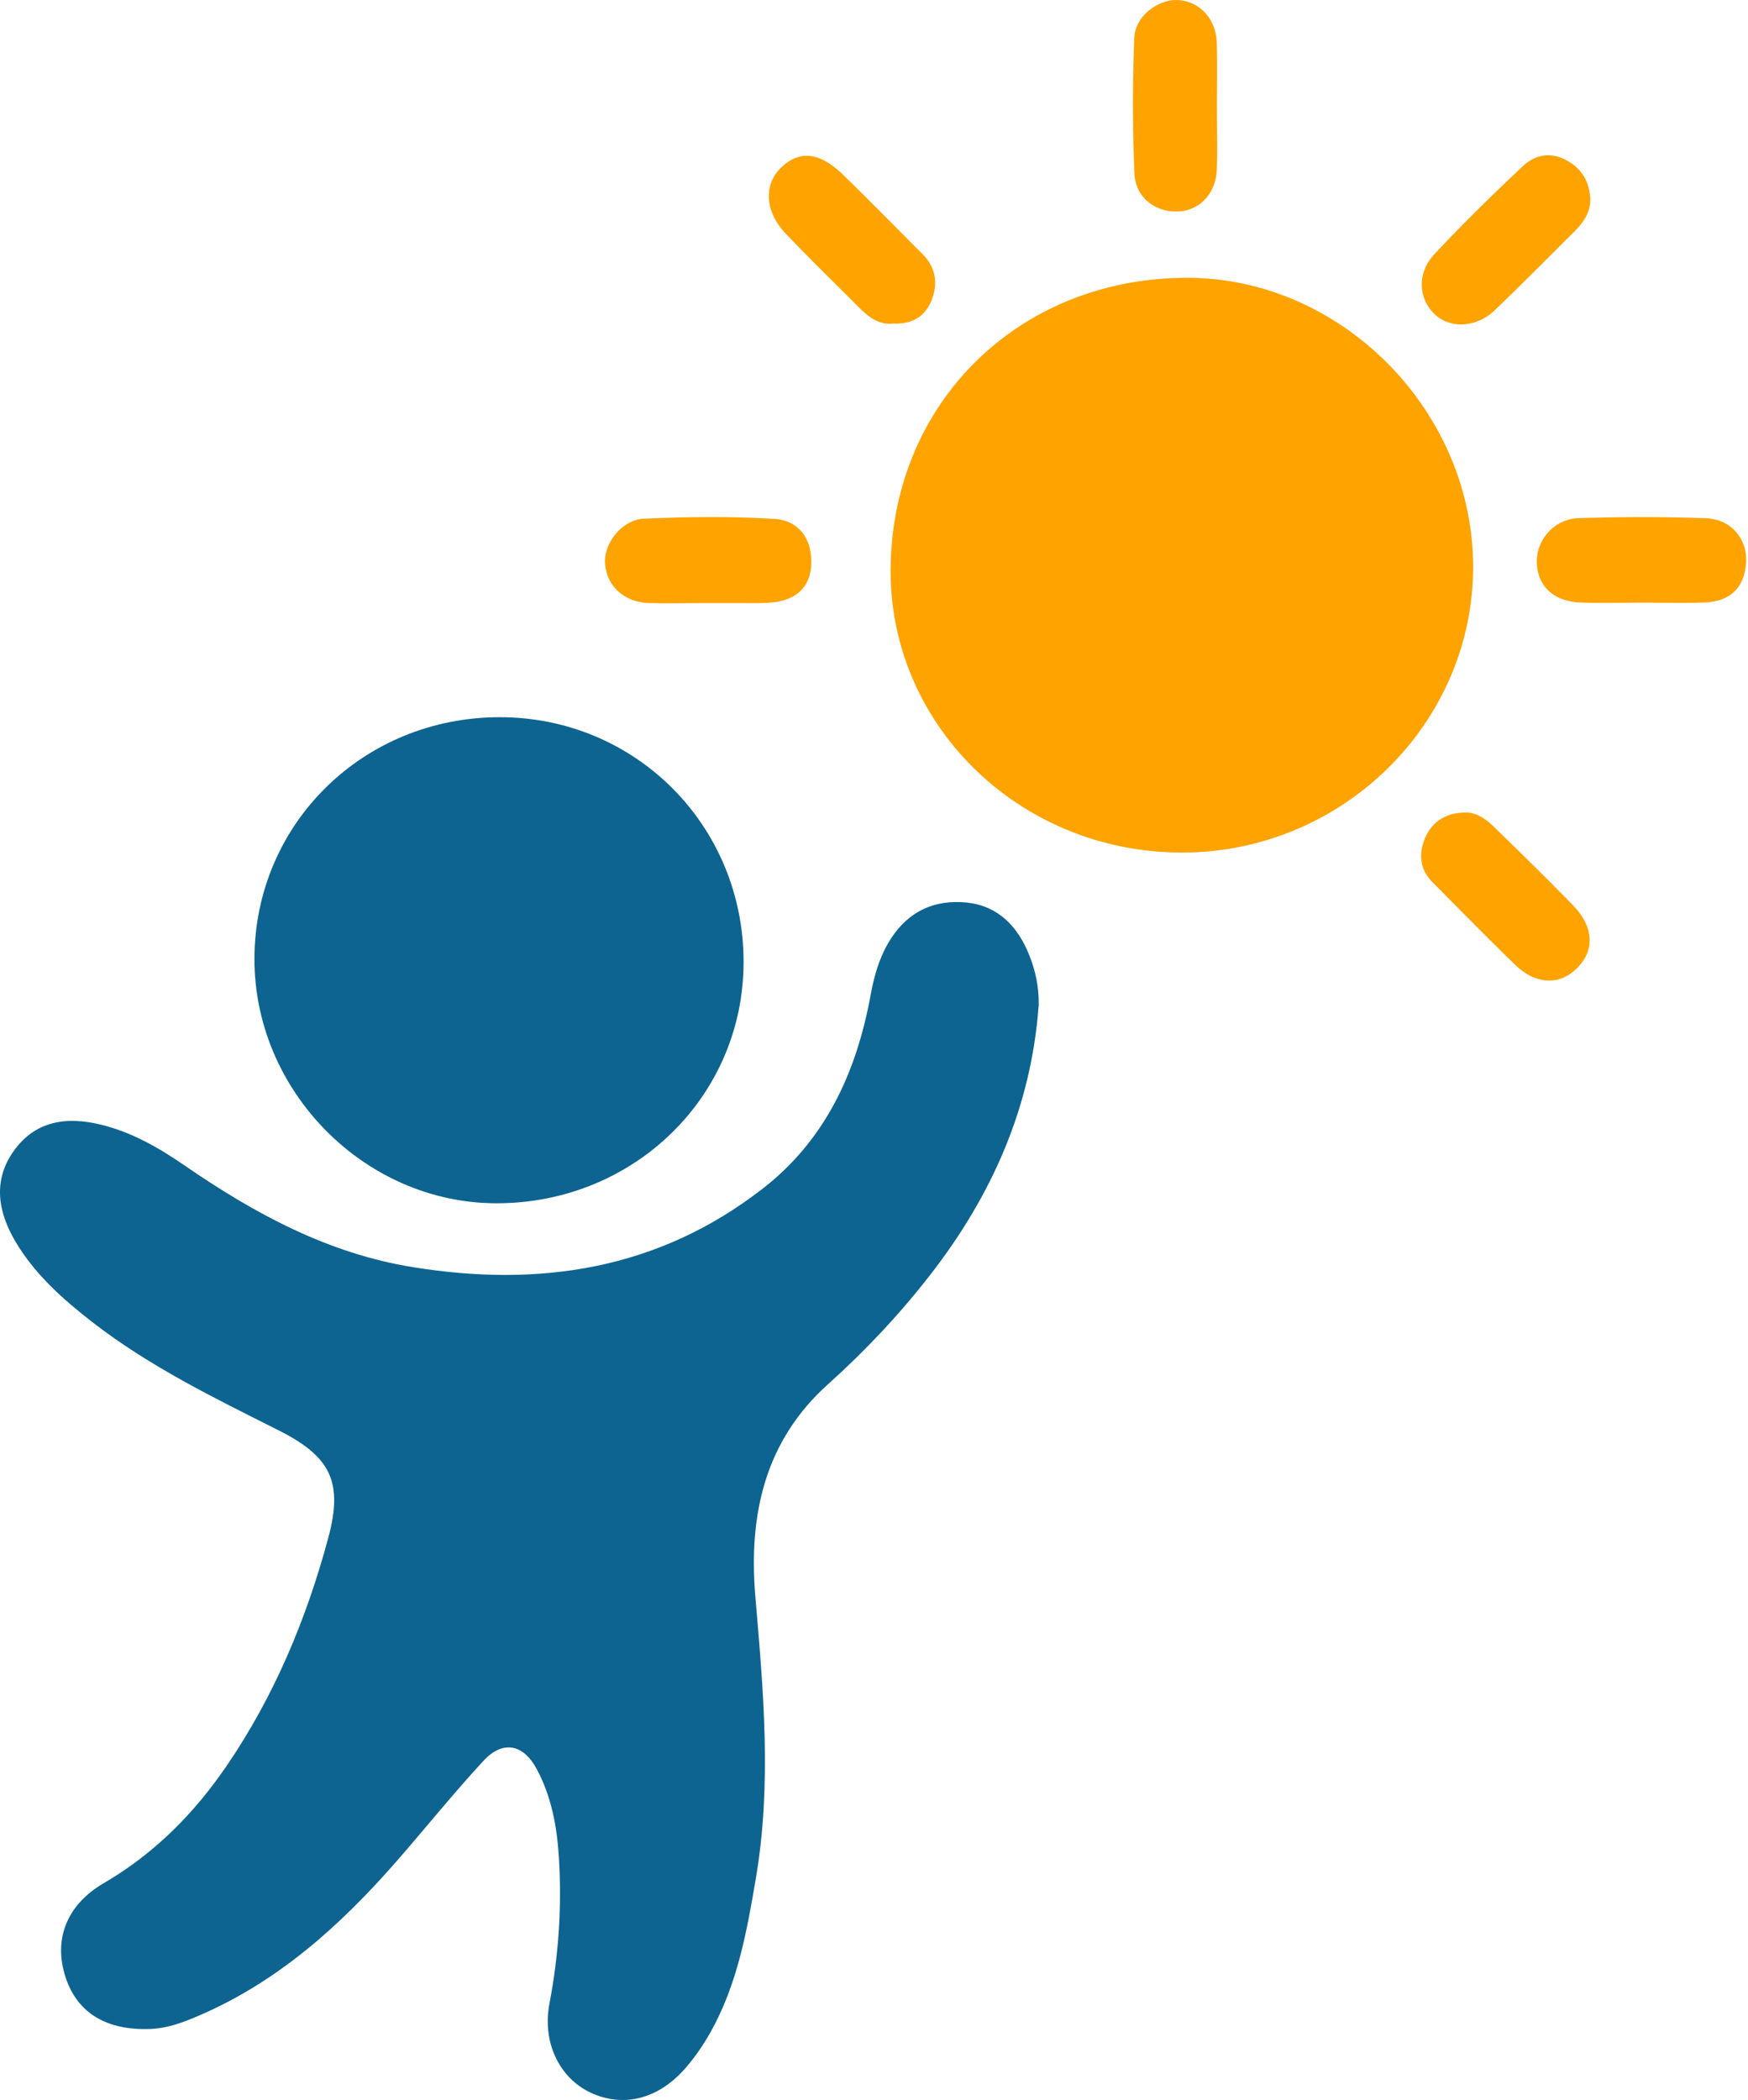
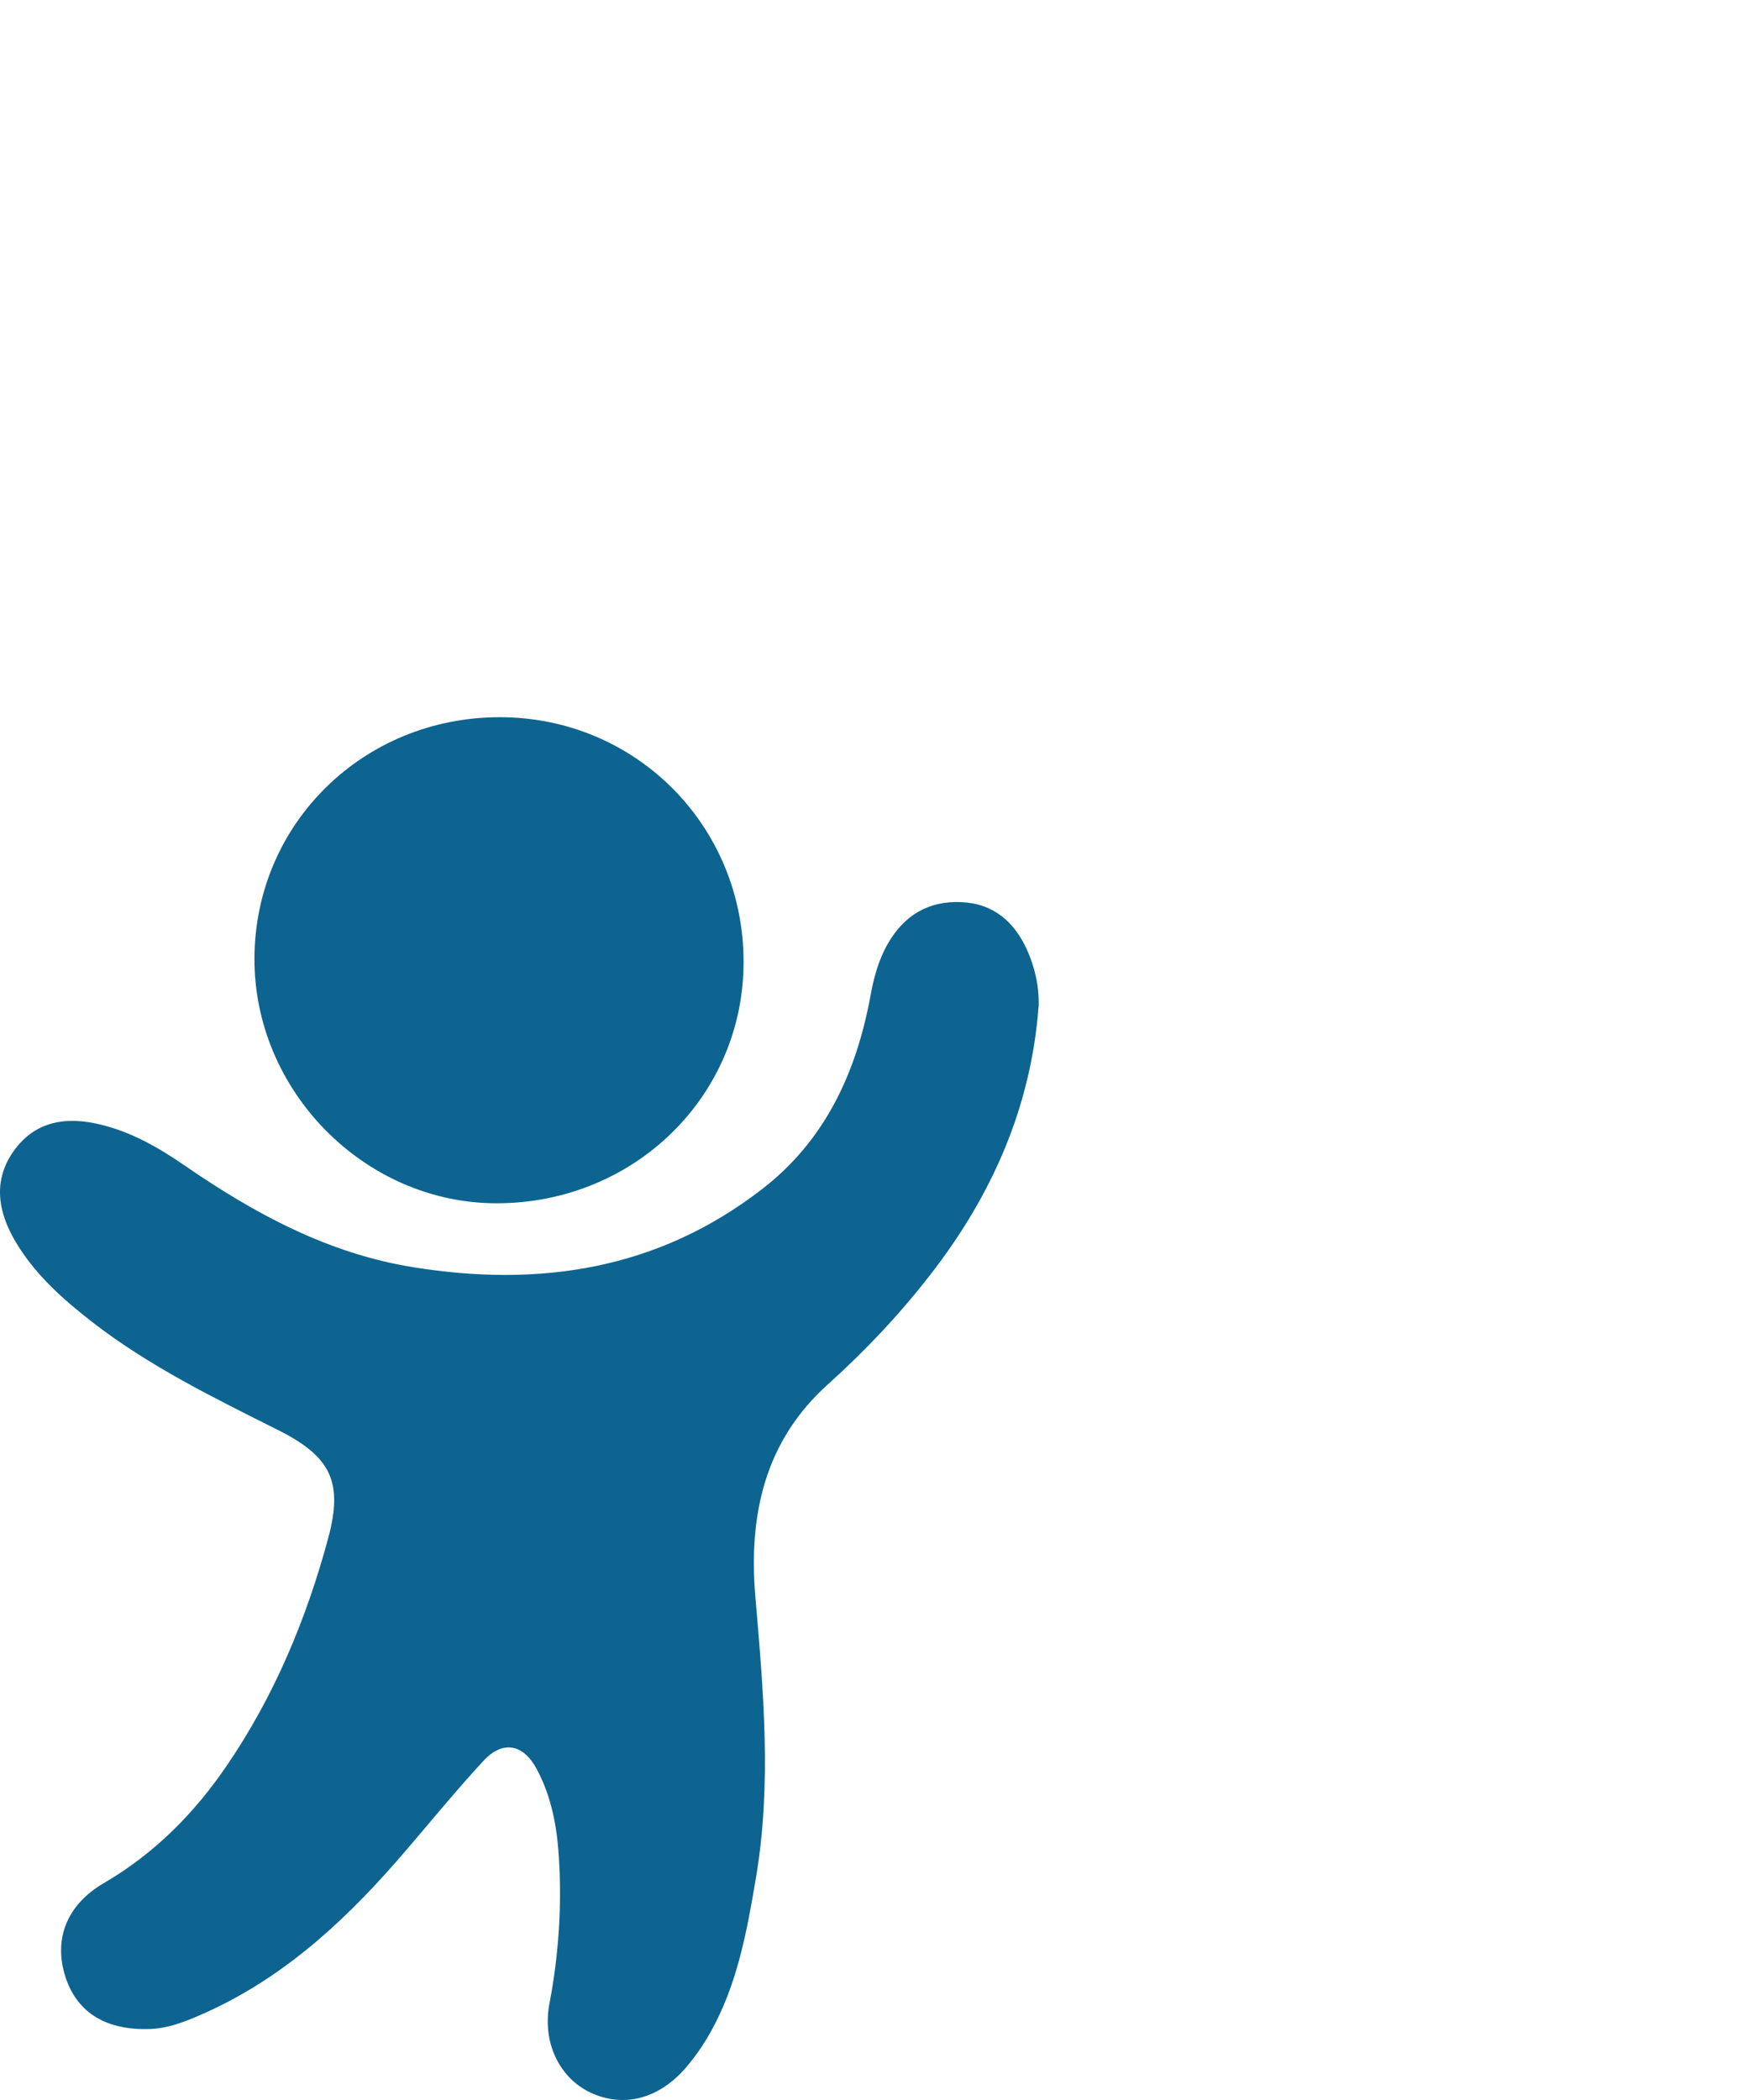
<svg xmlns="http://www.w3.org/2000/svg" width="333" height="400" viewBox="0 0 333 400">
  <path fill="#0d6490" d="M95.203 136.61c-25.976 0-46.603 20.243-46.73 45.858-.128 25.297 20.977 46.697 46.072 46.729 26.24.032 47.143-20.391 47.11-46.027-.031-25.945-20.604-46.56-46.452-46.56zm87.927 35.222c-6.23-.276-10.84 2.495-13.94 7.824-1.793 3.078-2.706 6.454-3.343 9.935-2.696 14.64-8.576 27.56-20.656 36.9-19.83 15.34-42.356 18.778-66.527 14.872-16.21-2.612-30.17-10.202-43.461-19.342-4.936-3.397-10.073-6.369-16.018-7.812-6.581-1.603-12.484-.691-16.56 5.01-4.055 5.668-3.004 11.71.383 17.378 3.673 6.157 8.937 10.848 14.552 15.211 10.934 8.482 23.27 14.481 35.54 20.649 10 5.031 12.293 9.925 9.406 20.593-4.151 15.35-10.223 29.914-19.204 43.12-6.22 9.15-13.82 16.858-23.501 22.505-7.187 4.183-9.65 10.816-7.303 17.97 2.24 6.837 7.896 10.171 16.219 9.821 3.27-.138 6.2-1.264 9.097-2.506 15.117-6.475 26.974-17.143 37.643-29.33 5.573-6.38 10.88-13.004 16.634-19.224 3.684-3.992 7.6-3.217 10.159 1.56 2.79 5.212 3.854 10.912 4.214 16.75.595 9.384-.03 18.673-1.793 27.93-1.411 7.41 1.91 14.162 7.823 16.943 6.189 2.909 12.878 1.295 18.037-4.607 1.836-2.102 3.46-4.46 4.83-6.9 5.106-9.12 6.9-19.077 8.64-29.342 3.058-18.025 1.41-35.806-.107-53.672-1.316-15.562 1.826-29.605 13.832-40.39 7.144-6.412 13.642-13.324 19.502-20.872 11.72-15.074 19.18-31.878 20.625-51.091l.02.03c.108-3.789-.69-7.42-2.217-10.806-2.41-5.34-6.38-8.842-12.526-9.107z" />
-   <path fill="#ffa300" d="M224.236.002c-3.722-.091-7.99 3.143-8.145 7.164a311.29 311.29 0 0 0 .03 25.943c.203 4.533 4.015 7.357 8.314 7.176 4.119-.17 7.228-3.46 7.377-8.078.127-3.885.02-7.771.02-11.656v-.01c0-4.066.075-8.132-.02-12.188-.106-4.628-3.1-7.992-7.22-8.332a6.046 6.046 0 0 0-.356-.02zm70.832 29.576c-1.814-.043-3.491.705-4.924 2.045-5.786 5.435-11.475 10.999-16.89 16.795-3.353 3.588-3.058 8.428.042 11.422 2.92 2.813 7.963 2.6 11.434-.723 5.095-4.883 10.062-9.904 15.062-14.883 1.784-1.772 3.26-3.736 3.164-6.465l-.01-.01c-.201-3.195-1.581-5.616-4.49-7.208-1.162-.637-2.3-.947-3.39-.973zm-141.367.098c-1.7-.007-3.308.736-4.86 2.213-3.407 3.237-3.164 8.418.86 12.632 4.628 4.852 9.427 9.511 14.162 14.256 1.804 1.805 3.8 3.154 6.338 2.846 3.577.17 6.06-1.38 7.27-4.438 1.243-3.163.818-6.242-1.72-8.779-4.98-4.99-9.925-10.01-14.957-14.947-2.567-2.526-4.907-3.774-7.093-3.783zm72.59 23.242c-32.036-.074-56.324 23.661-56.622 55.338-.286 29.85 24.586 54.117 55.477 54.138 30.445.021 55.444-24.456 55.486-54.35.043-29.69-24.967-55.062-54.34-55.126zM135.11 98.492c-4.14.008-8.283.126-12.412.307-4.161.18-7.592 4.584-7.443 8.31.18 4.374 3.556 7.602 8.343 7.75 3.694.106 7.4.01 11.094.01 1.932 0 3.875.01 5.807 0 2.112-.01 4.236.074 6.337-.096 4.968-.403 7.654-3.077 7.717-7.578.064-4.798-2.548-8.08-7.05-8.355a194.744 194.744 0 0 0-12.393-.348zm177.81.004a408.78 408.78 0 0 0-12.17.195c-4.586.138-8.016 4.056-7.984 8.291.032 4.522 3.1 7.549 8.195 7.772 3.875.17 7.76.03 11.647.03 4.055 0 8.12.129 12.164-.03 4.724-.191 7.526-2.719 7.855-7.528.308-4.49-2.792-8.31-7.537-8.502a307.58 307.58 0 0 0-12.17-.228zm-33.584 56.273c-.13 0-.26.003-.39.014-3.822.085-6.211 1.954-7.453 4.82-1.232 2.866-1.083 5.924 1.337 8.366 5.223 5.265 10.426 10.561 15.745 15.742 3.885 3.8 8.353 4.045 11.675.87 3.599-3.417 3.482-7.94-.584-12.134-4.915-5.074-9.99-10.01-15.052-14.945-1.553-1.513-3.337-2.727-5.278-2.733z" />
</svg>